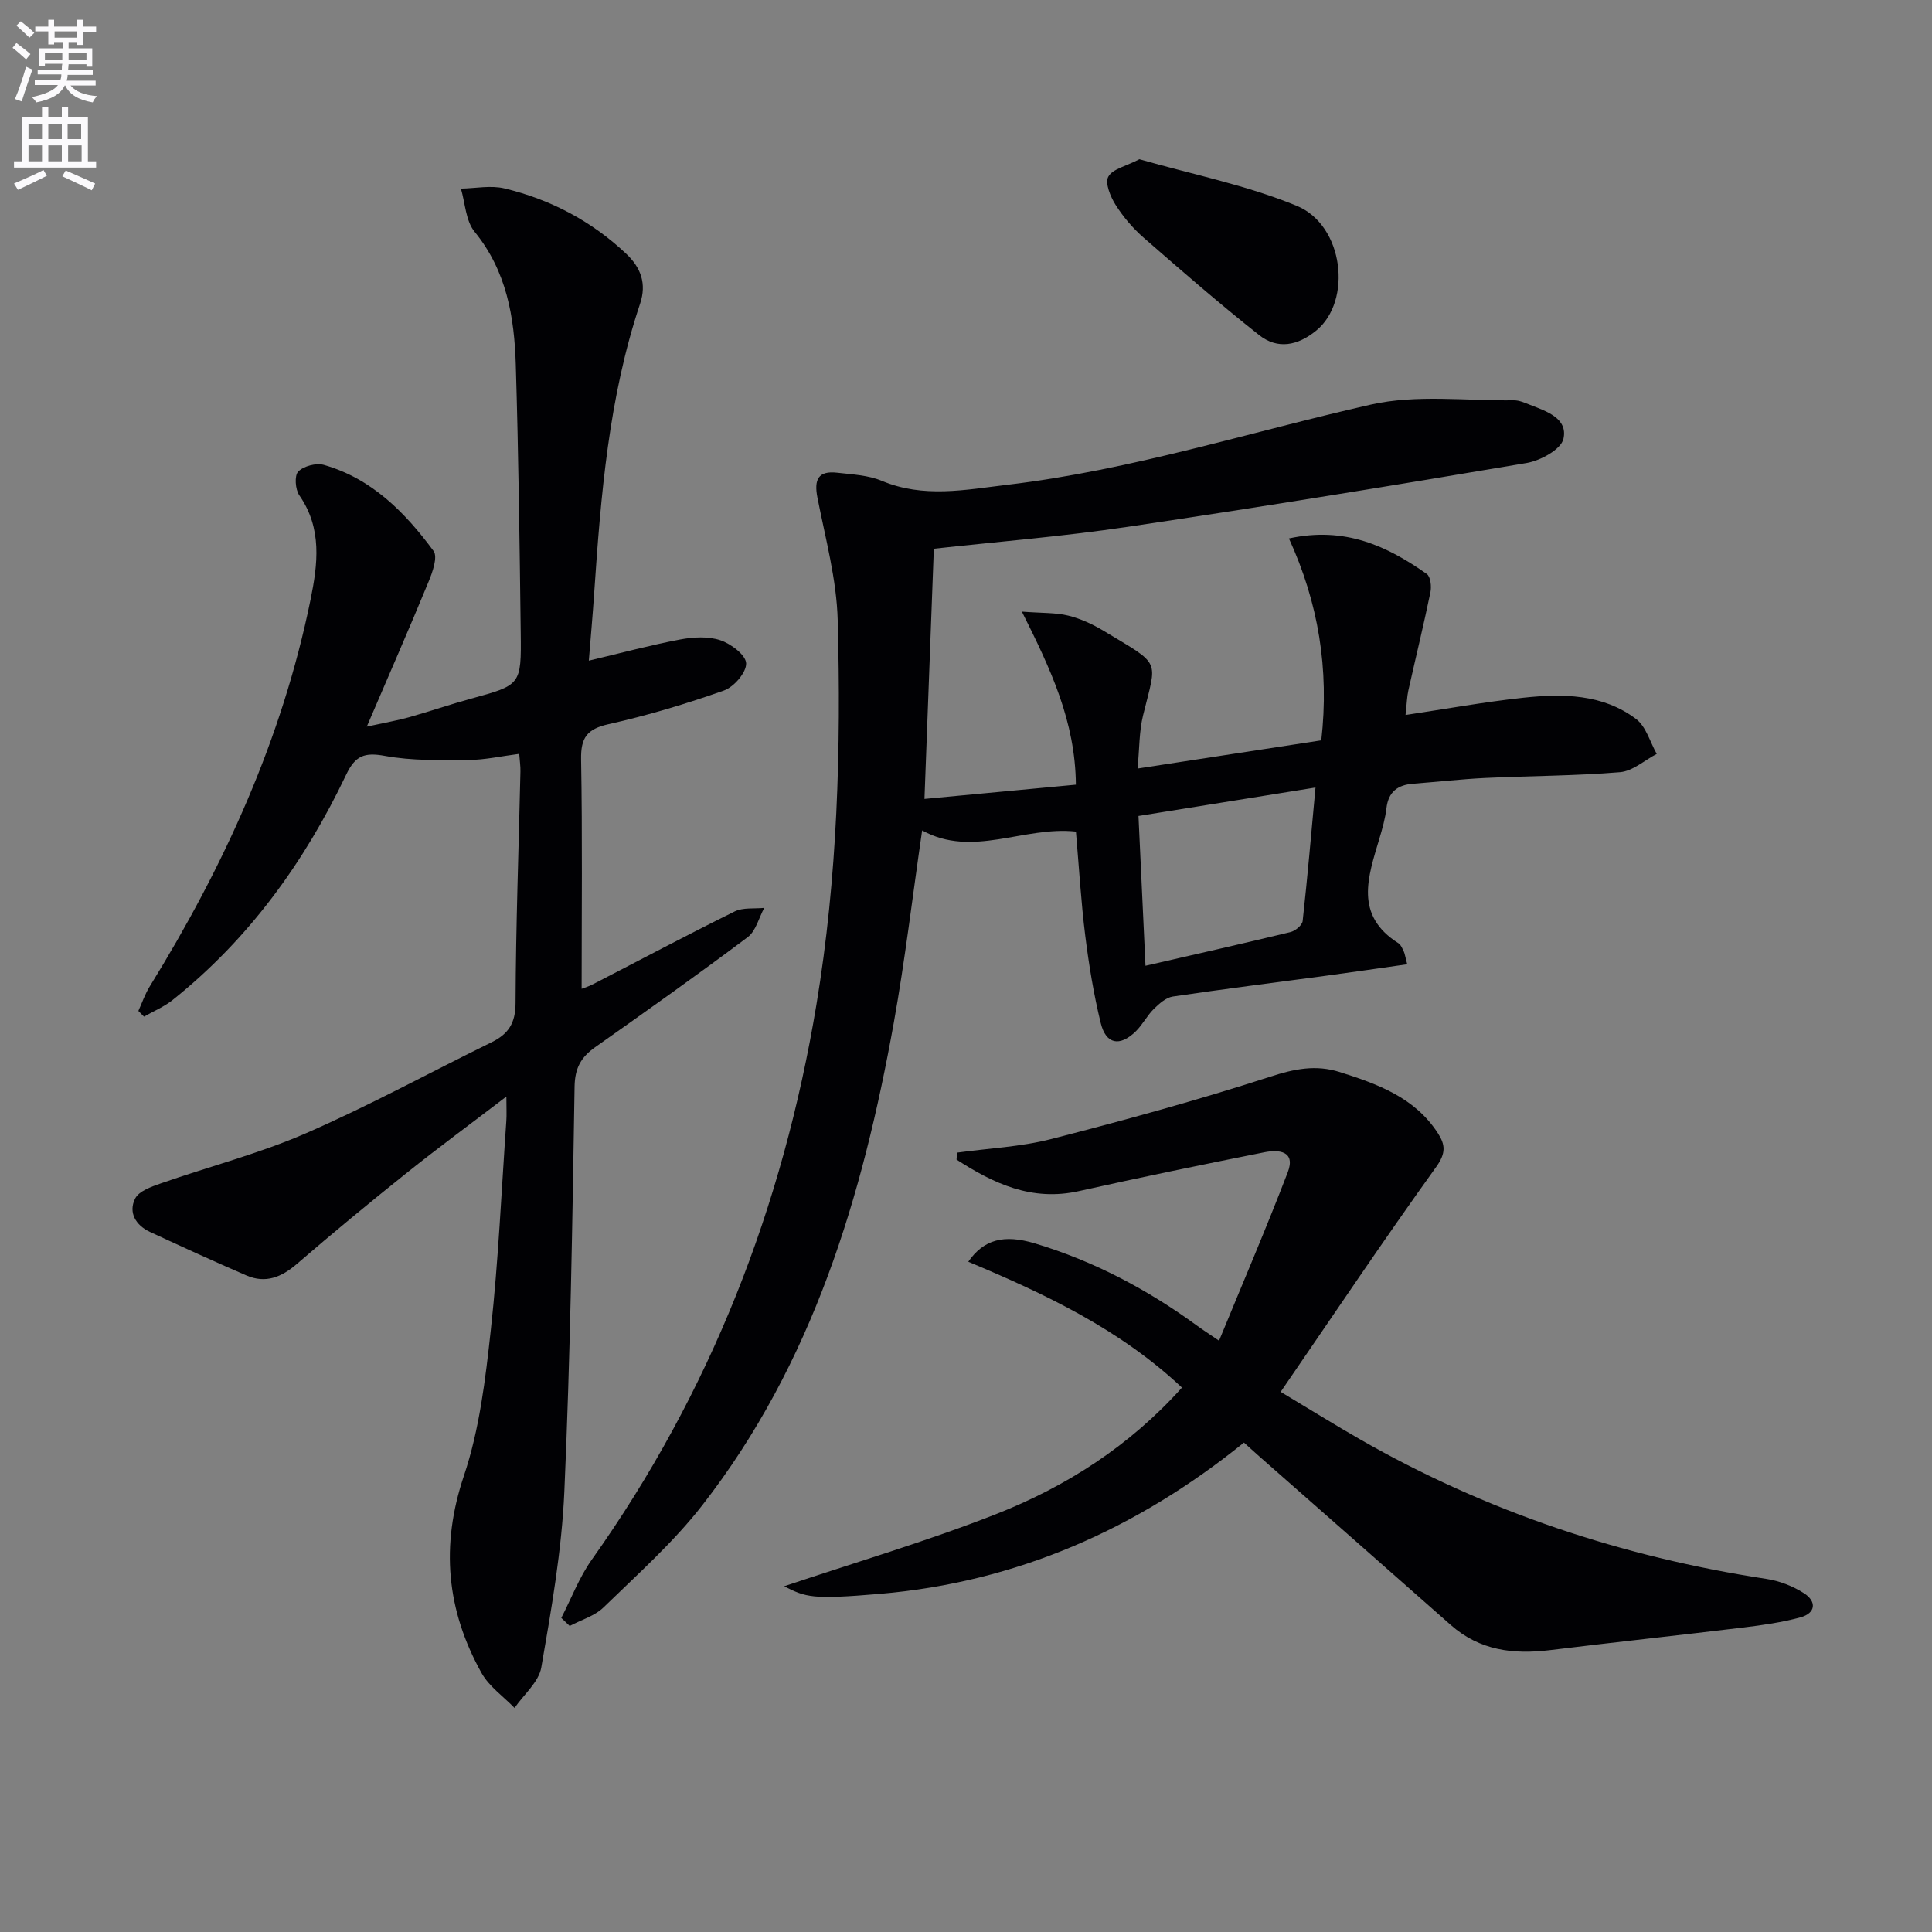
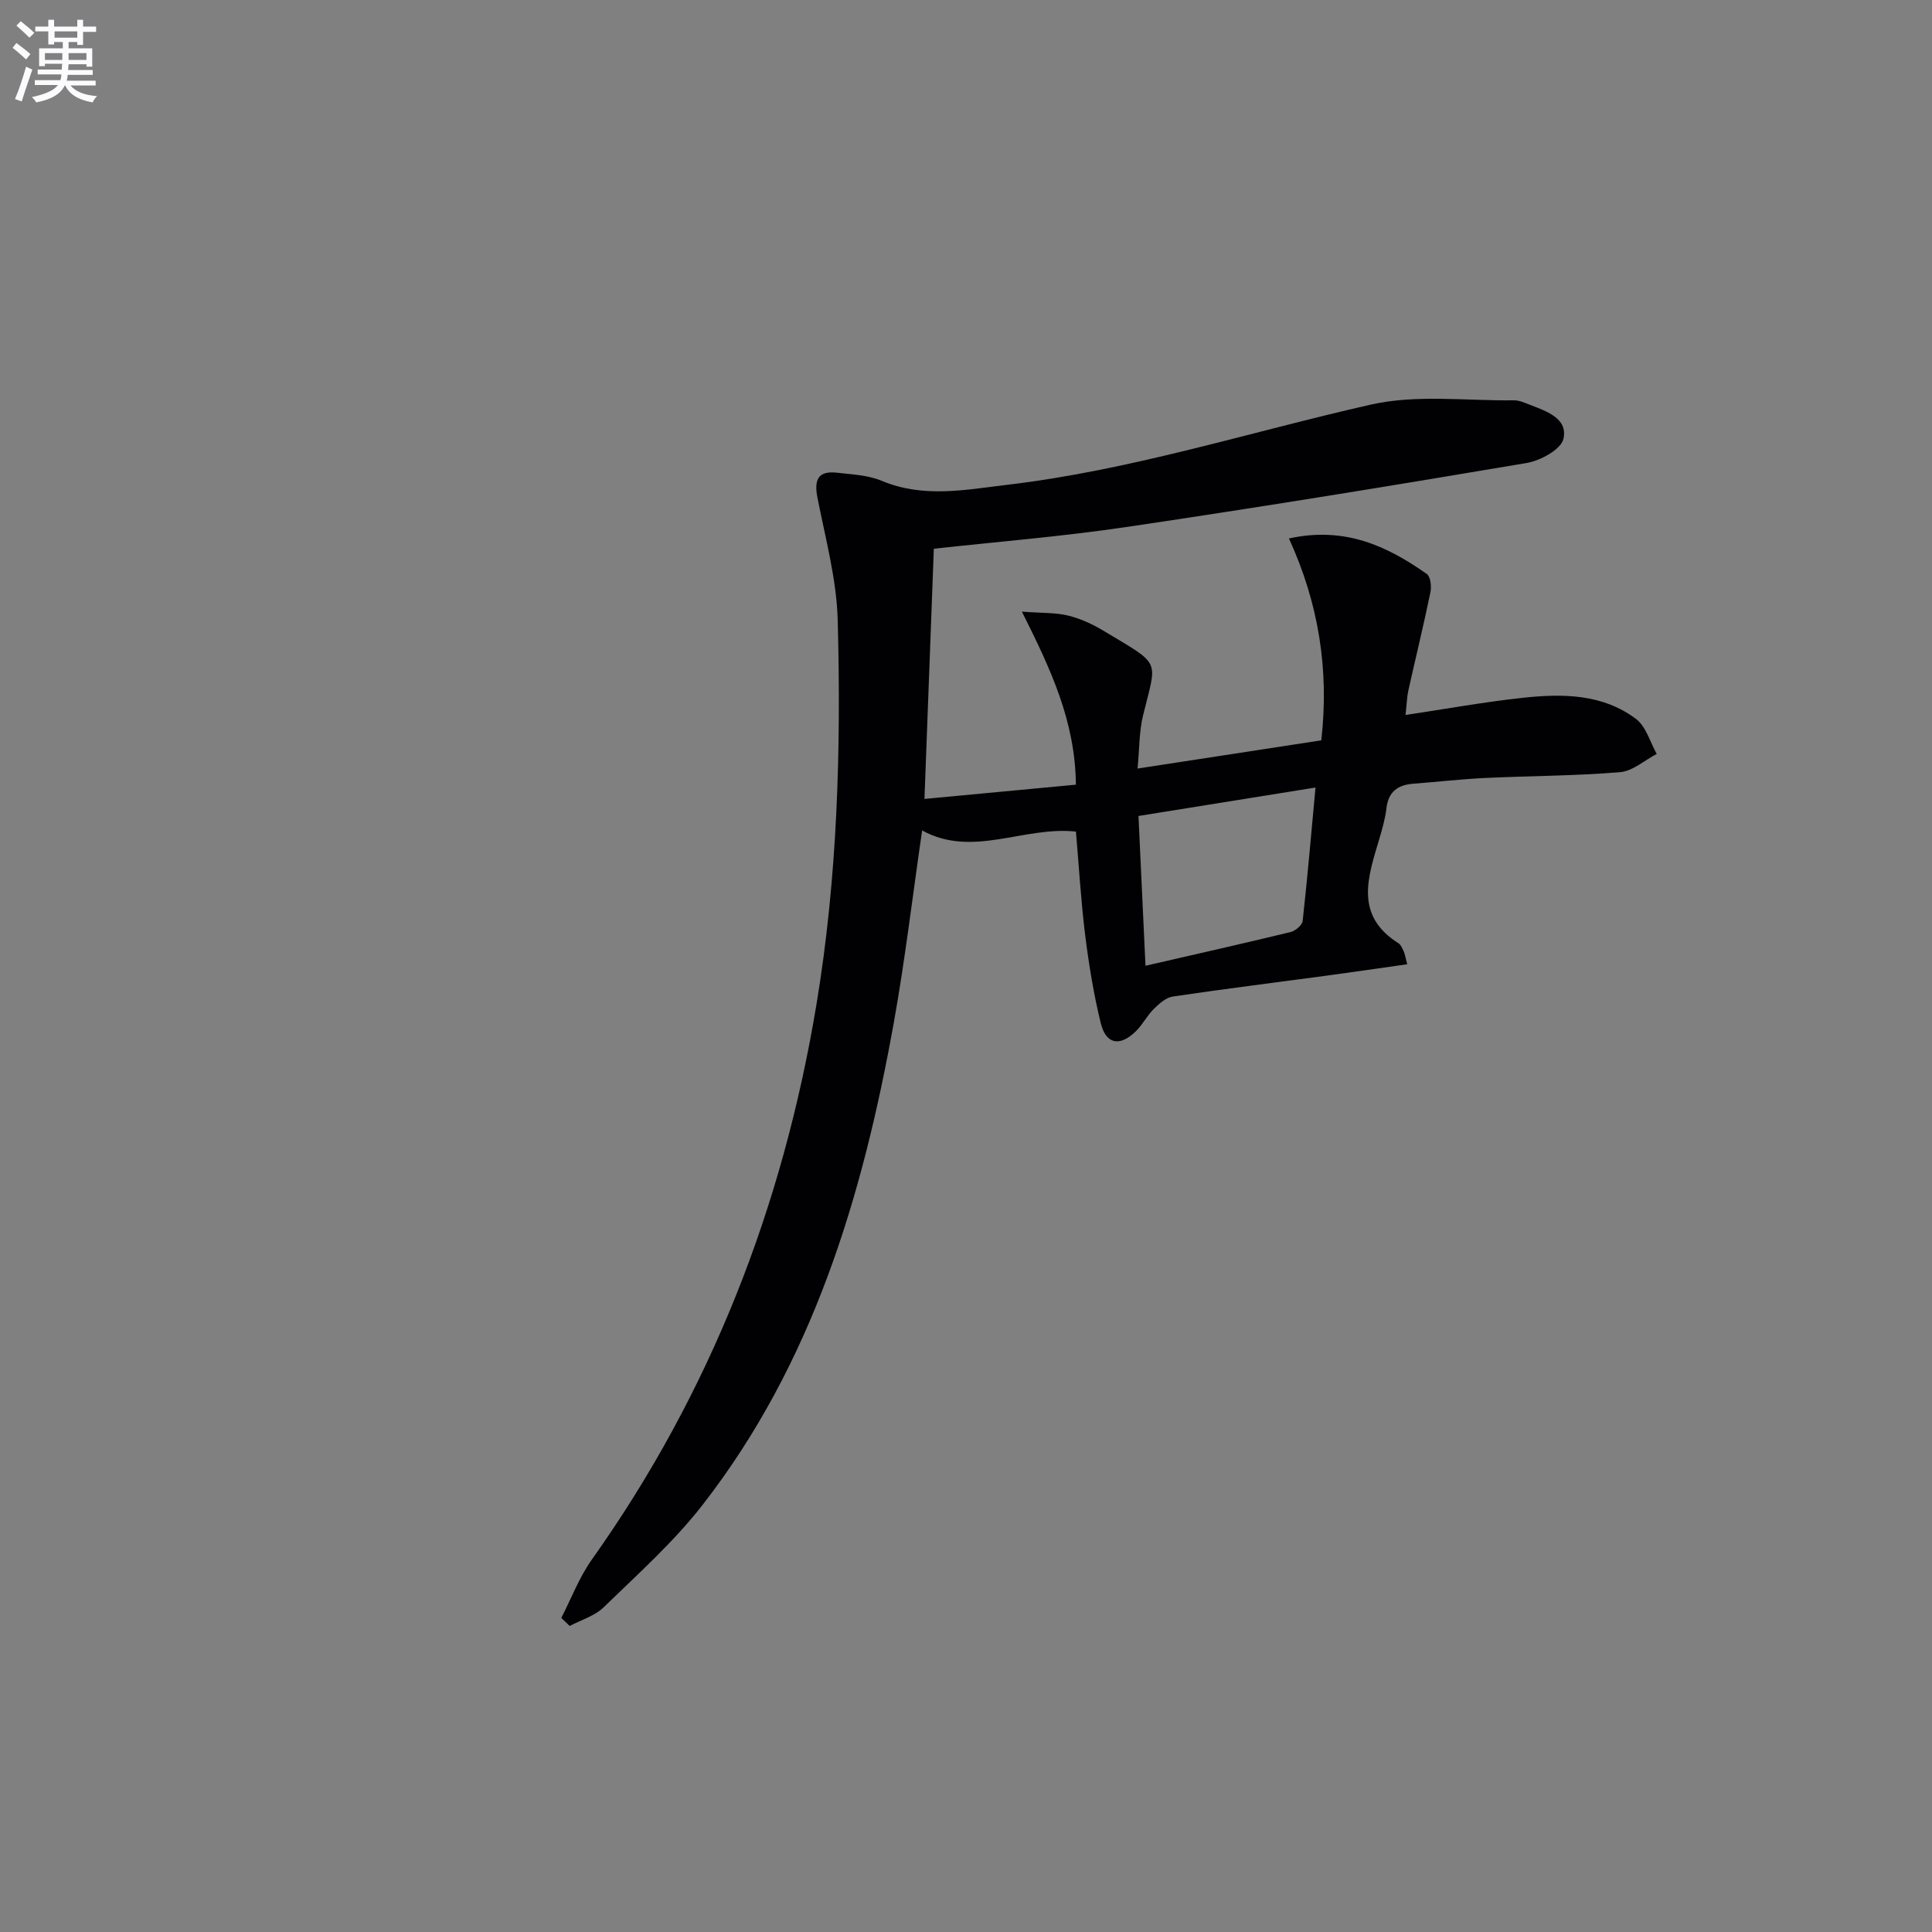
<svg xmlns="http://www.w3.org/2000/svg" enable-background="new 0 0 400 400" viewBox="0 0 400 400">
  <rect x="0" y="0" width="400" height="400" fill="#808080" stroke="none" />
  <path d="m2.6 9.9.8-1c.9.7 1.9 1.4 2.9 2.3l-.9 1.1c-1.1-1-2-1.8-2.8-2.4zm.5 10.6c.9-2.1 1.6-4.3 2.3-6.7.4.2.8.4 1.3.6-.7 2.1-1.5 4.3-2.2 6.6zm.3-15.2.9-.9c1 .8 2 1.6 2.8 2.4l-1 1c-.9-.9-1.8-1.7-2.7-2.5zm12.6-1.2h1.2v1.4h2.7v1.1h-2.7v2.7h-1.2v-.6h-1.8v1.3h4.9v3.8h-1.2v-.5h-3.7c0 .4-.1.9-.1 1.2h5.1v1h-5.2c0 .5-.1.9-.2 1.2h6v1h-5.2c1.1 1.3 2.9 2 5.5 2.2-.4.4-.7.8-.9 1.3-2.9-.5-4.8-1.6-5.7-3.5h-.1c-.8 1.7-2.7 2.9-5.9 3.5-.2-.4-.6-.8-.9-1.1 2.8-.6 4.6-1.4 5.4-2.5h-4.8v-1h5.3c.1-.3.2-.7.2-1.2h-4.9v-1h5c0-.4 0-.8.1-1.2h-3.6v.5h-1.2v-3.7h4.9v-1.3h-1.8v.5h-1.2v-2.7h-2.7v-1h2.7v-1.4h1.2v1.4h4.8zm-6.7 8.3h3.6c0-.4 0-.9 0-1.4h-3.6zm1.9-4.6h4.8v-1.3h-4.7v1.3zm6.7 3.2h-3.7v1.4h3.7z" fill="#fbfafc" />
-   <path d="m8.7 22.1h1.3v2.2h2.8v-2.2h1.3v2.2h4.1v9.1h1.7v1.3h-17v-1.3h1.7v-9.1h4.1zm.3 13.1.7 1.2c-1.8.9-3.8 1.9-6 2.9-.2-.4-.5-.8-.8-1.3 2.3-1 4.4-1.9 6.1-2.8zm-3.1-6.4h2.8v-3.2h-2.8zm0 4.6h2.8v-3.3h-2.8zm4.1-4.6h2.8v-3.2h-2.8zm0 4.6h2.8v-3.3h-2.8zm3.6 1.9c2.1.9 4.1 1.8 6.1 2.7l-.7 1.4c-2.2-1.1-4.2-2-6.1-2.9zm3.2-9.7h-2.8v3.2h2.8zm-2.7 7.8h2.8v-3.3h-2.8z" fill="#fbfafc" />
  <g fill="#010104">
    <path d="m116.21 334.97c2.08-4.03 3.7-8.38 6.3-12.04 24.61-34.64 39.58-73.11 46.52-114.92 4.38-26.38 5.12-52.96 4.41-79.57-.22-8.51-2.55-16.98-4.2-25.42-.73-3.72.14-5.6 4.08-5.15 3.11.36 6.42.5 9.24 1.68 8.65 3.62 17.26 1.86 26 .82 25.66-3.03 50.2-10.93 75.25-16.6 9.46-2.14 19.73-.76 29.63-.89 1.11-.01 2.26.52 3.34.94 3.44 1.33 7.88 2.82 6.91 7.05-.5 2.18-4.76 4.51-7.63 4.99-27.48 4.65-54.99 9.12-82.56 13.21-13.6 2.02-27.33 3.12-40.16 4.54-.64 17.16-1.28 33.99-1.94 51.8 10.22-.96 20.68-1.94 31.35-2.95-.12-13.12-5.2-23.9-11.18-35.83 4.25.32 7.01.19 9.58.82 2.53.62 5.03 1.77 7.28 3.12 12.2 7.34 11.11 5.72 8.22 17.58-.81 3.31-.73 6.84-1.13 10.97 13.06-2.01 25.59-3.93 38.04-5.84 1.67-14.74-.59-28.47-6.7-41.8 11.64-2.54 20.36 1.6 28.55 7.36.77.55.99 2.57.75 3.76-1.41 6.81-3.06 13.58-4.58 20.37-.28 1.27-.31 2.6-.58 5.06 8.47-1.27 16.39-2.71 24.37-3.57 8.16-.87 16.44-.82 23.36 4.4 2.07 1.56 2.89 4.77 4.28 7.23-2.52 1.31-4.97 3.56-7.59 3.78-9.27.77-18.61.76-27.92 1.2-4.98.24-9.93.81-14.9 1.19-3.2.24-5.15 1.65-5.55 5.07-.25 2.13-.85 4.23-1.46 6.29-2.34 7.9-5.27 15.86 3.95 21.67.51.32.78 1.07 1.08 1.66.21.43.27.93.73 2.69-5.77.82-11.35 1.64-16.93 2.39-10.53 1.42-21.08 2.73-31.59 4.29-1.42.21-2.84 1.48-3.95 2.57-1.4 1.39-2.33 3.27-3.74 4.65-3.32 3.22-6.17 2.68-7.25-1.75-1.45-5.93-2.44-11.99-3.2-18.05-.88-7.05-1.29-14.15-1.93-21.57-10.83-1.17-21.43 5.52-31.84-.24-1.99 13.62-3.53 26.79-5.87 39.81-6.46 35.96-16.77 70.54-39.66 99.92-5.99 7.69-13.4 14.29-20.42 21.12-1.84 1.8-4.66 2.6-7.02 3.86-.58-.54-1.16-1.11-1.74-1.67zm120.95-135.02c10.38-2.38 20.21-4.6 30.01-6.97 1-.24 2.43-1.42 2.53-2.29 1-9.01 1.77-18.05 2.66-27.64-12.51 2.01-24.35 3.91-36.65 5.89.5 10.52.97 20.56 1.45 31.01z" />
-     <path d="m28.65 209.3c.77-1.69 1.37-3.48 2.34-5.05 15.39-24.91 27.42-51.23 33.3-80.08 1.5-7.36 2.45-14.76-2.32-21.62-.84-1.21-1.04-4.1-.22-4.92 1.13-1.14 3.71-1.82 5.29-1.38 9.93 2.82 16.83 9.84 22.72 17.82.91 1.23-.21 4.39-1.04 6.39-3.95 9.61-8.13 19.13-12.78 29.98 4.02-.88 6.42-1.29 8.75-1.94 4.31-1.22 8.55-2.68 12.87-3.86 10.26-2.82 10.39-2.78 10.25-13.67-.23-18.48-.46-36.96-1.02-55.43-.3-9.87-1.88-19.42-8.53-27.56-1.84-2.25-1.94-5.91-2.83-8.93 3.02-.05 6.18-.72 9.02-.04 9.52 2.29 18 6.74 25.19 13.52 3.1 2.92 4.25 6.25 2.89 10.33-6.5 19.44-8.13 39.65-9.51 59.9-.31 4.61-.72 9.2-1.11 14.02 6.68-1.58 12.75-3.22 18.9-4.38 2.7-.51 5.8-.69 8.32.15 2.2.73 5.29 3.06 5.35 4.78.07 1.88-2.52 4.9-4.59 5.63-7.81 2.76-15.8 5.16-23.89 6.97-4.46 1-5.77 2.79-5.69 7.28.28 15.79.11 31.6.11 47.51.18-.07 1.34-.42 2.4-.97 9.75-5.02 19.44-10.18 29.28-15.04 1.74-.86 4.07-.53 6.13-.74-1.12 2.06-1.73 4.79-3.43 6.06-10.38 7.79-20.97 15.3-31.58 22.78-2.93 2.07-4.2 4.32-4.26 8.16-.45 27.95-.88 55.92-2.12 83.85-.54 12.19-2.68 24.35-4.77 36.4-.52 3.03-3.63 5.61-5.54 8.39-2.32-2.4-5.28-4.44-6.85-7.26-7.22-12.98-8.51-26.29-3.64-40.78 3.24-9.63 4.47-20.06 5.58-30.25 1.57-14.37 2.2-28.83 3.21-43.26.09-1.29.01-2.59.01-5.03-7.38 5.64-14.15 10.62-20.7 15.86-7.67 6.13-15.25 12.39-22.68 18.8-3.19 2.75-6.48 4.09-10.44 2.38-6.7-2.9-13.34-5.94-19.96-9.01-2.97-1.38-4.53-4.04-3.08-6.91.79-1.57 3.4-2.47 5.37-3.16 9.99-3.49 20.33-6.15 29.99-10.36 13.07-5.69 25.63-12.56 38.45-18.85 3.46-1.7 4.94-3.93 4.95-8.11.06-15.97.65-31.95 1.01-47.92.03-1.12-.15-2.25-.25-3.67-3.7.47-7.12 1.25-10.55 1.27-5.76.03-11.64.18-17.26-.85-4.24-.78-6.14-.05-8.02 3.89-8.62 18.1-20.16 34.07-35.96 46.67-1.76 1.4-3.92 2.29-5.89 3.42-.4-.38-.78-.78-1.17-1.18z" />
-     <path d="m198.16 238.64c6.5-.9 13.15-1.19 19.47-2.81 15.22-3.91 30.4-8.07 45.35-12.91 4.99-1.62 9.44-2.54 14.41-.96 7.86 2.48 15.51 5.26 20.3 12.64 1.55 2.4 1.71 4.13-.33 6.98-10.85 15.09-21.19 30.54-32.21 46.59 6.16 3.69 11.17 6.82 16.29 9.75 26.24 15.05 54.43 24.42 84.3 28.98 2.69.41 5.48 1.49 7.77 2.97 2.65 1.71 2.44 4.13-.79 5-3.82 1.03-7.79 1.6-11.73 2.08-13.35 1.62-26.73 3.05-40.08 4.69-7.56.93-14.55.09-20.53-5.19-13.21-11.68-26.46-23.31-39.7-34.96-.99-.87-1.95-1.76-3.13-2.82-22.12 17.88-47.05 28.91-75.38 31.32-14.1 1.2-15.28.72-19.82-1.57 14.58-4.9 29.43-9.27 43.78-14.9 14.6-5.73 27.73-14.13 38.58-26.23-12.95-12.15-28.38-19.41-44.24-26.06 3.2-4.63 7.4-5.72 13.79-3.8 12.21 3.66 23.33 9.56 33.61 17.06 1.18.86 2.42 1.66 4.52 3.09 4.9-11.91 9.78-23.3 14.22-34.86 1.7-4.42-1.85-4.75-4.81-4.16-12.83 2.55-25.64 5.19-38.4 8.04-9.77 2.19-17.69-1.56-25.36-6.52.03-.48.08-.96.12-1.44z" />
-     <path d="m235.9 32.97c10.77 3.09 22.11 5.33 32.59 9.65 9.76 4.03 11.51 19.7 4.03 25.82-3.84 3.14-8.01 3.96-11.84.93-8.17-6.46-16.05-13.31-23.9-20.16-2.23-1.95-4.23-4.3-5.81-6.8-1.07-1.69-2.23-4.51-1.51-5.82.88-1.62 3.68-2.18 6.44-3.62z" />
  </g>
</svg>